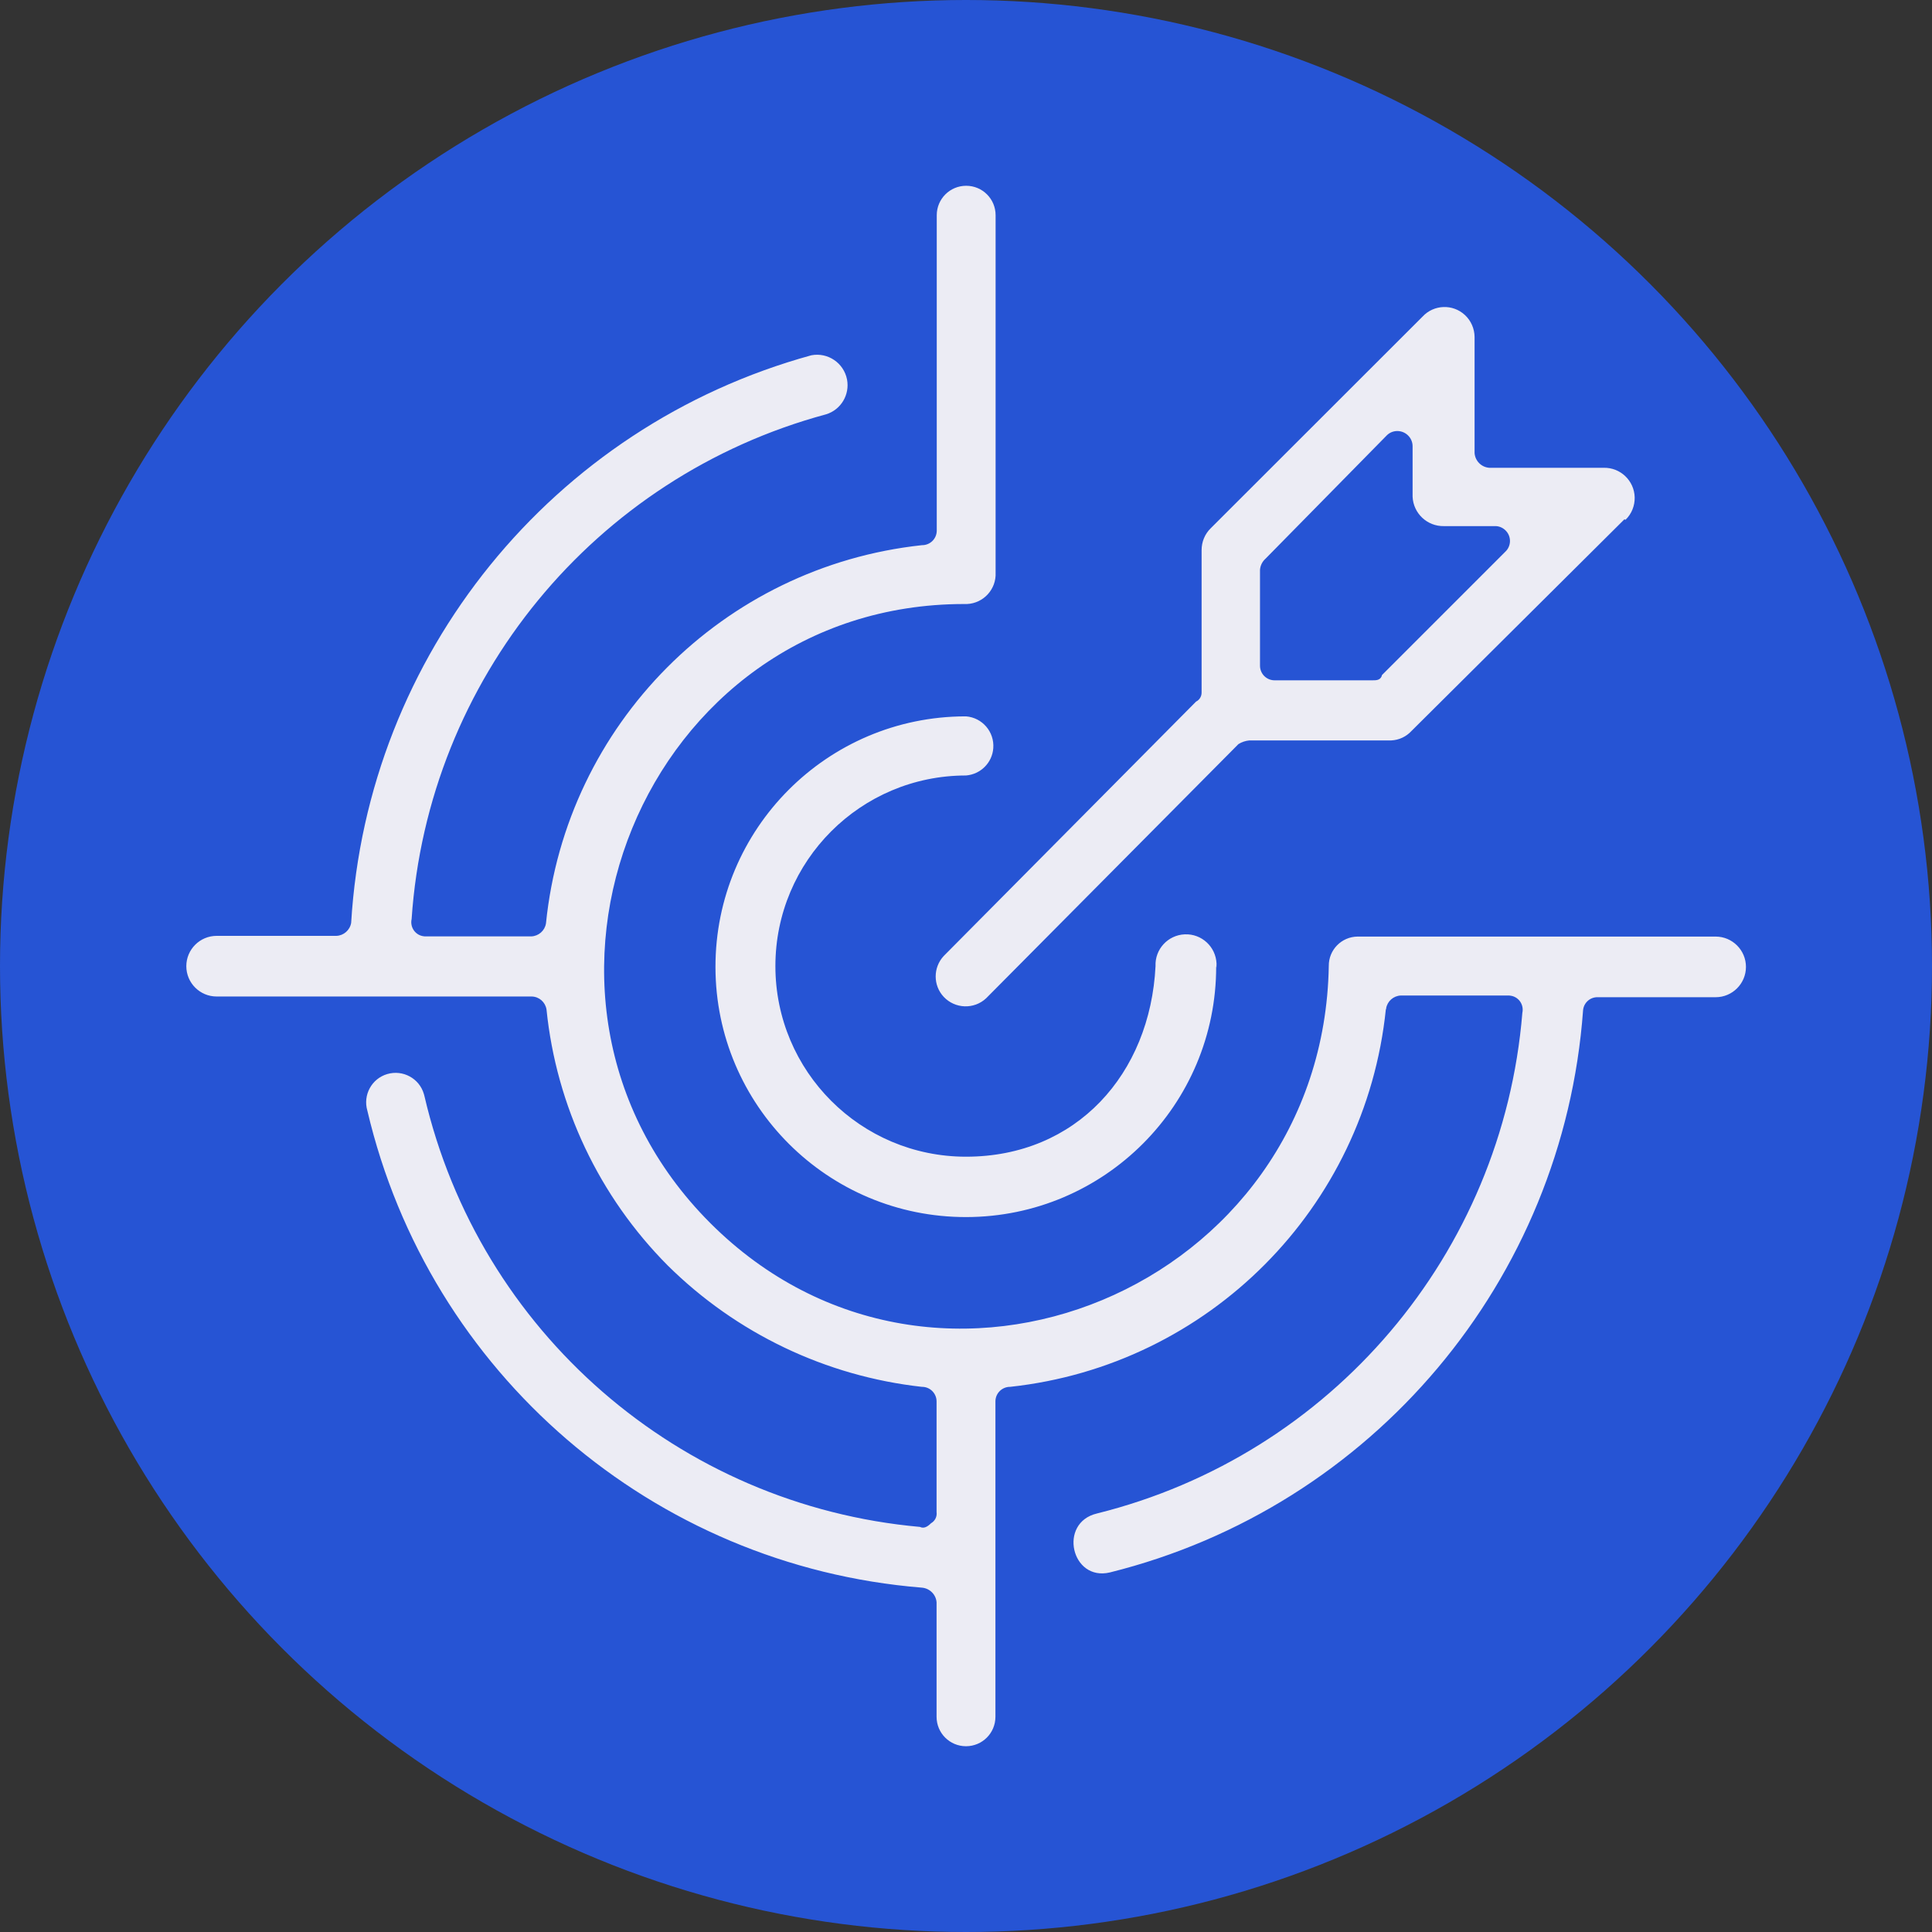
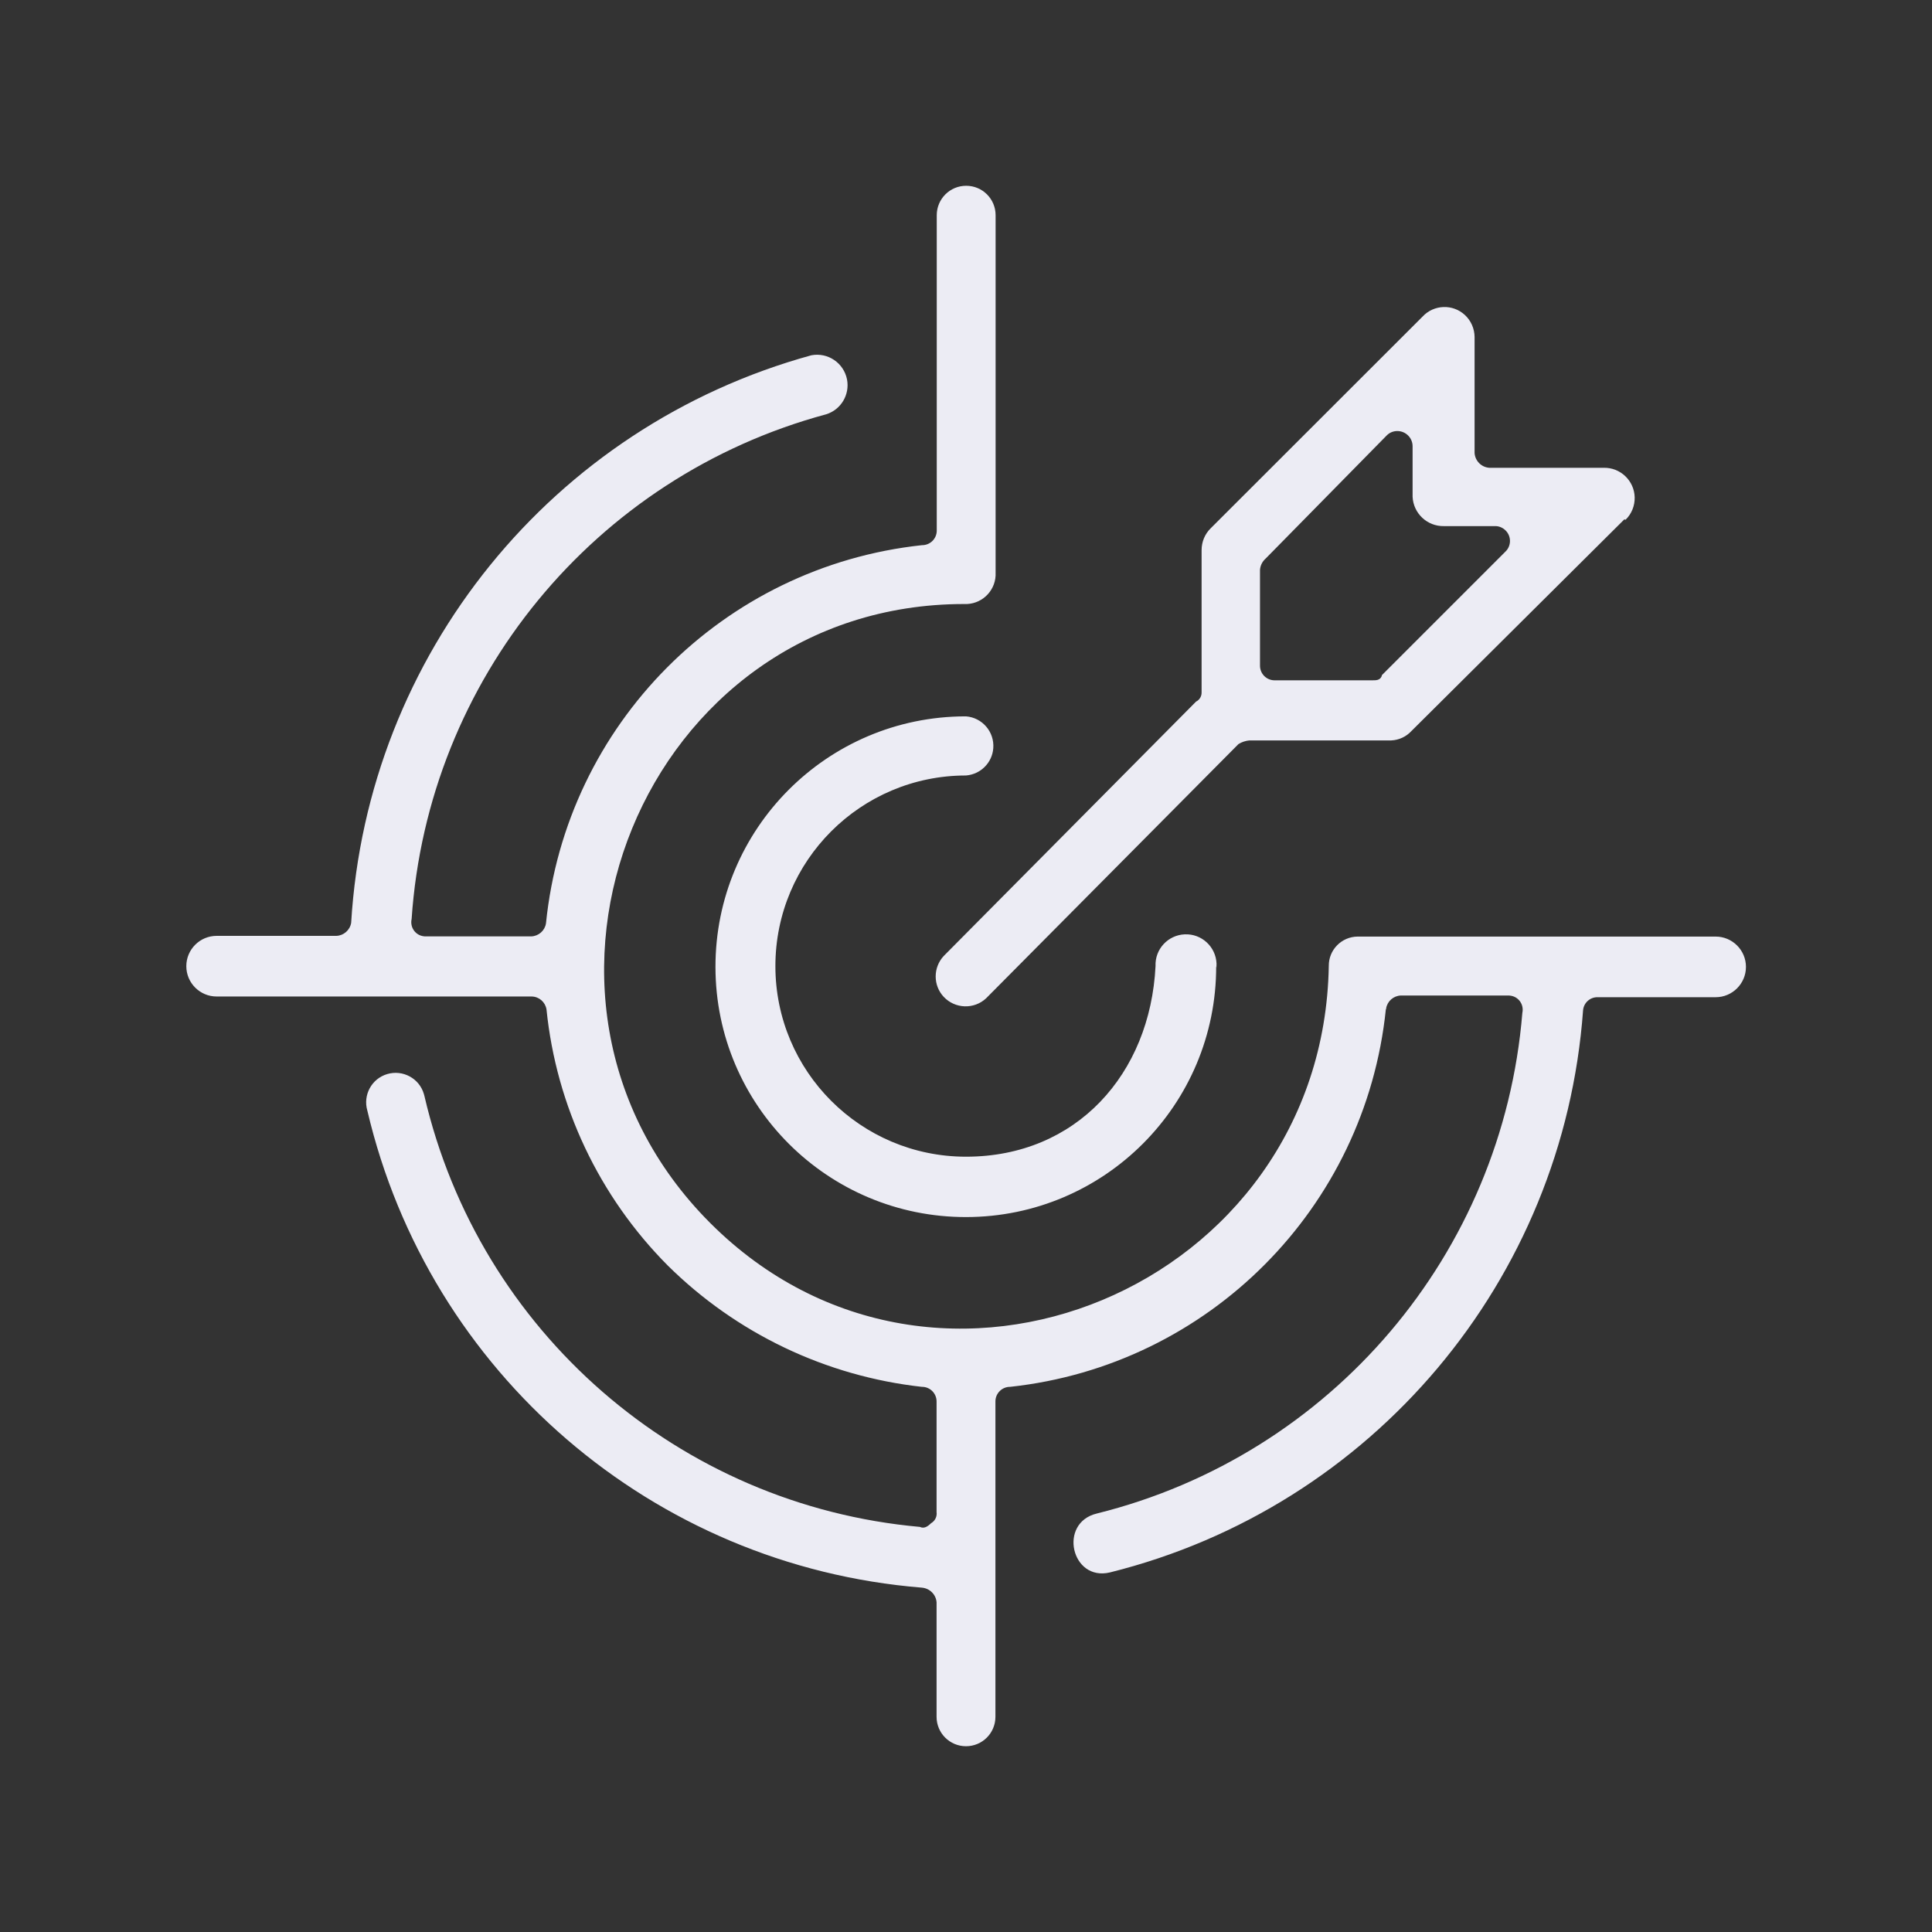
<svg xmlns="http://www.w3.org/2000/svg" id="Layer_1" data-name="Layer 1" viewBox="0 0 216 216">
  <rect x="0" y="0" width="216" height="216" fill="#333333" stroke="none" />
  <defs>
    <style>
      .cls-1 {
        fill: #ececf4;
      }

      .cls-1, .cls-2 {
        stroke-width: 0px;
      }

      .cls-2 {
        fill: #2654d4;
      }
    </style>
  </defs>
-   <circle class="cls-2" cx="108" cy="108" r="108" />
  <path id="Target" class="cls-1" d="M154.94,112.84c-2.29,22.21-19.8,39.81-42,42.21-.9-.01-1.64.71-1.65,1.61,0,.01,0,.03,0,.04v35.24c0,1.82-1.47,3.29-3.29,3.29s-3.29-1.47-3.29-3.29v-12.79c-.06-.88-.77-1.58-1.65-1.65-30.05-2.43-55.1-23.98-61.99-53.33-.51-1.74.48-3.58,2.23-4.09,1.74-.51,3.58.48,4.09,2.23.02.07.04.14.06.22,6.13,26.34,28.47,45.77,55.4,48.18.43.21.83,0,1.24-.41.44-.25.69-.74.62-1.24v-12.36c.01-.9-.71-1.64-1.61-1.65-.01,0-.03,0-.04,0-10.72-1.19-20.73-5.97-28.4-13.56-7.67-7.71-12.46-17.82-13.56-28.63-.13-.82-.82-1.43-1.65-1.45H24.22c-1.87,0-3.39-1.52-3.39-3.39s1.52-3.39,3.39-3.39h13.39c.82-.03,1.51-.64,1.65-1.45,1.8-29.99,22.49-55.5,51.45-63.46,1.85-.35,3.63.86,3.99,2.71.32,1.7-.68,3.38-2.34,3.89-25.91,6.99-44.53,29.66-46.34,56.43-.19.86.34,1.71,1.2,1.9.15.03.3.05.45.04h11.72c.83-.03,1.52-.64,1.65-1.45,2.26-22.26,19.79-39.9,42.04-42.29.9.01,1.64-.71,1.65-1.61,0-.01,0-.03,0-.04V24.06c0-1.82,1.47-3.29,3.29-3.29s3.29,1.47,3.29,3.29v39.96c.09,1.85-1.34,3.42-3.19,3.51-.11,0-.21,0-.32,0-35.82,0-53.72,43.86-28.4,69.2,25.32,25.34,68.54,7.21,69.16-28.73-.02-1.8,1.42-3.27,3.22-3.29.03,0,.05,0,.08,0h39.95c1.87,0,3.39,1.52,3.39,3.39s-1.52,3.39-3.39,3.39h-13.17c-.85-.03-1.57.61-1.65,1.45-2.19,30.19-23.54,55.55-52.9,62.86-4.32,1.03-5.81-5.56-1.45-6.59,26.22-6.52,45.36-29.04,47.56-55.97.19-.86-.34-1.71-1.2-1.9-.15-.03-.3-.05-.45-.04h-11.93c-.83.03-1.52.64-1.65,1.45v.08ZM181.61,58.06l-23.81,23.67c-.58.63-1.39,1.01-2.25,1.05h-15.87c-.43.04-.85.18-1.22.41l-28.21,28.42c-1.35,1.26-3.47,1.19-4.74-.16-1.2-1.28-1.2-3.28,0-4.57l28.21-28.44c.39-.19.63-.59.62-1.03v-15.9c0-.93.36-1.81,1.03-2.46l23.67-23.65c1.26-1.36,3.38-1.44,4.74-.18.68.63,1.07,1.52,1.08,2.45v12.98c.06.88.76,1.59,1.65,1.65h12.77c1.87-.05,3.43,1.43,3.48,3.3.02.94-.34,1.85-1.02,2.51l-.12-.04ZM154.49,75.49l13.79-13.79c.68-.62.72-1.68.09-2.35-.29-.31-.69-.51-1.12-.53h-5.81c-1.87.04-3.43-1.42-3.51-3.29v-5.64c0-.94-.77-1.7-1.71-1.7-.44,0-.86.17-1.17.48l-13.56,13.79c-.36.32-.58.76-.62,1.24v10.71c-.01.9.71,1.64,1.61,1.65.01,0,.03,0,.04,0h10.91c.43,0,.83,0,1.03-.43l.04-.14ZM135.97,108.04c.02,15.46-12.49,28.01-27.95,28.03-15.46.02-28.01-12.49-28.03-27.95s12.49-28.01,27.95-28.03c.02,0,.04,0,.06,0,1.82.14,3.19,1.73,3.05,3.56-.12,1.63-1.42,2.92-3.05,3.05-11.77,0-21.31,9.54-21.31,21.31s9.54,21.31,21.31,21.31h0c12.36,0,20.59-9.26,21.19-21.31-.08-1.88,1.38-3.47,3.27-3.55,1.88-.08,3.47,1.38,3.55,3.27,0,.16,0,.32-.01.48l-.02-.15Z" />
</svg>